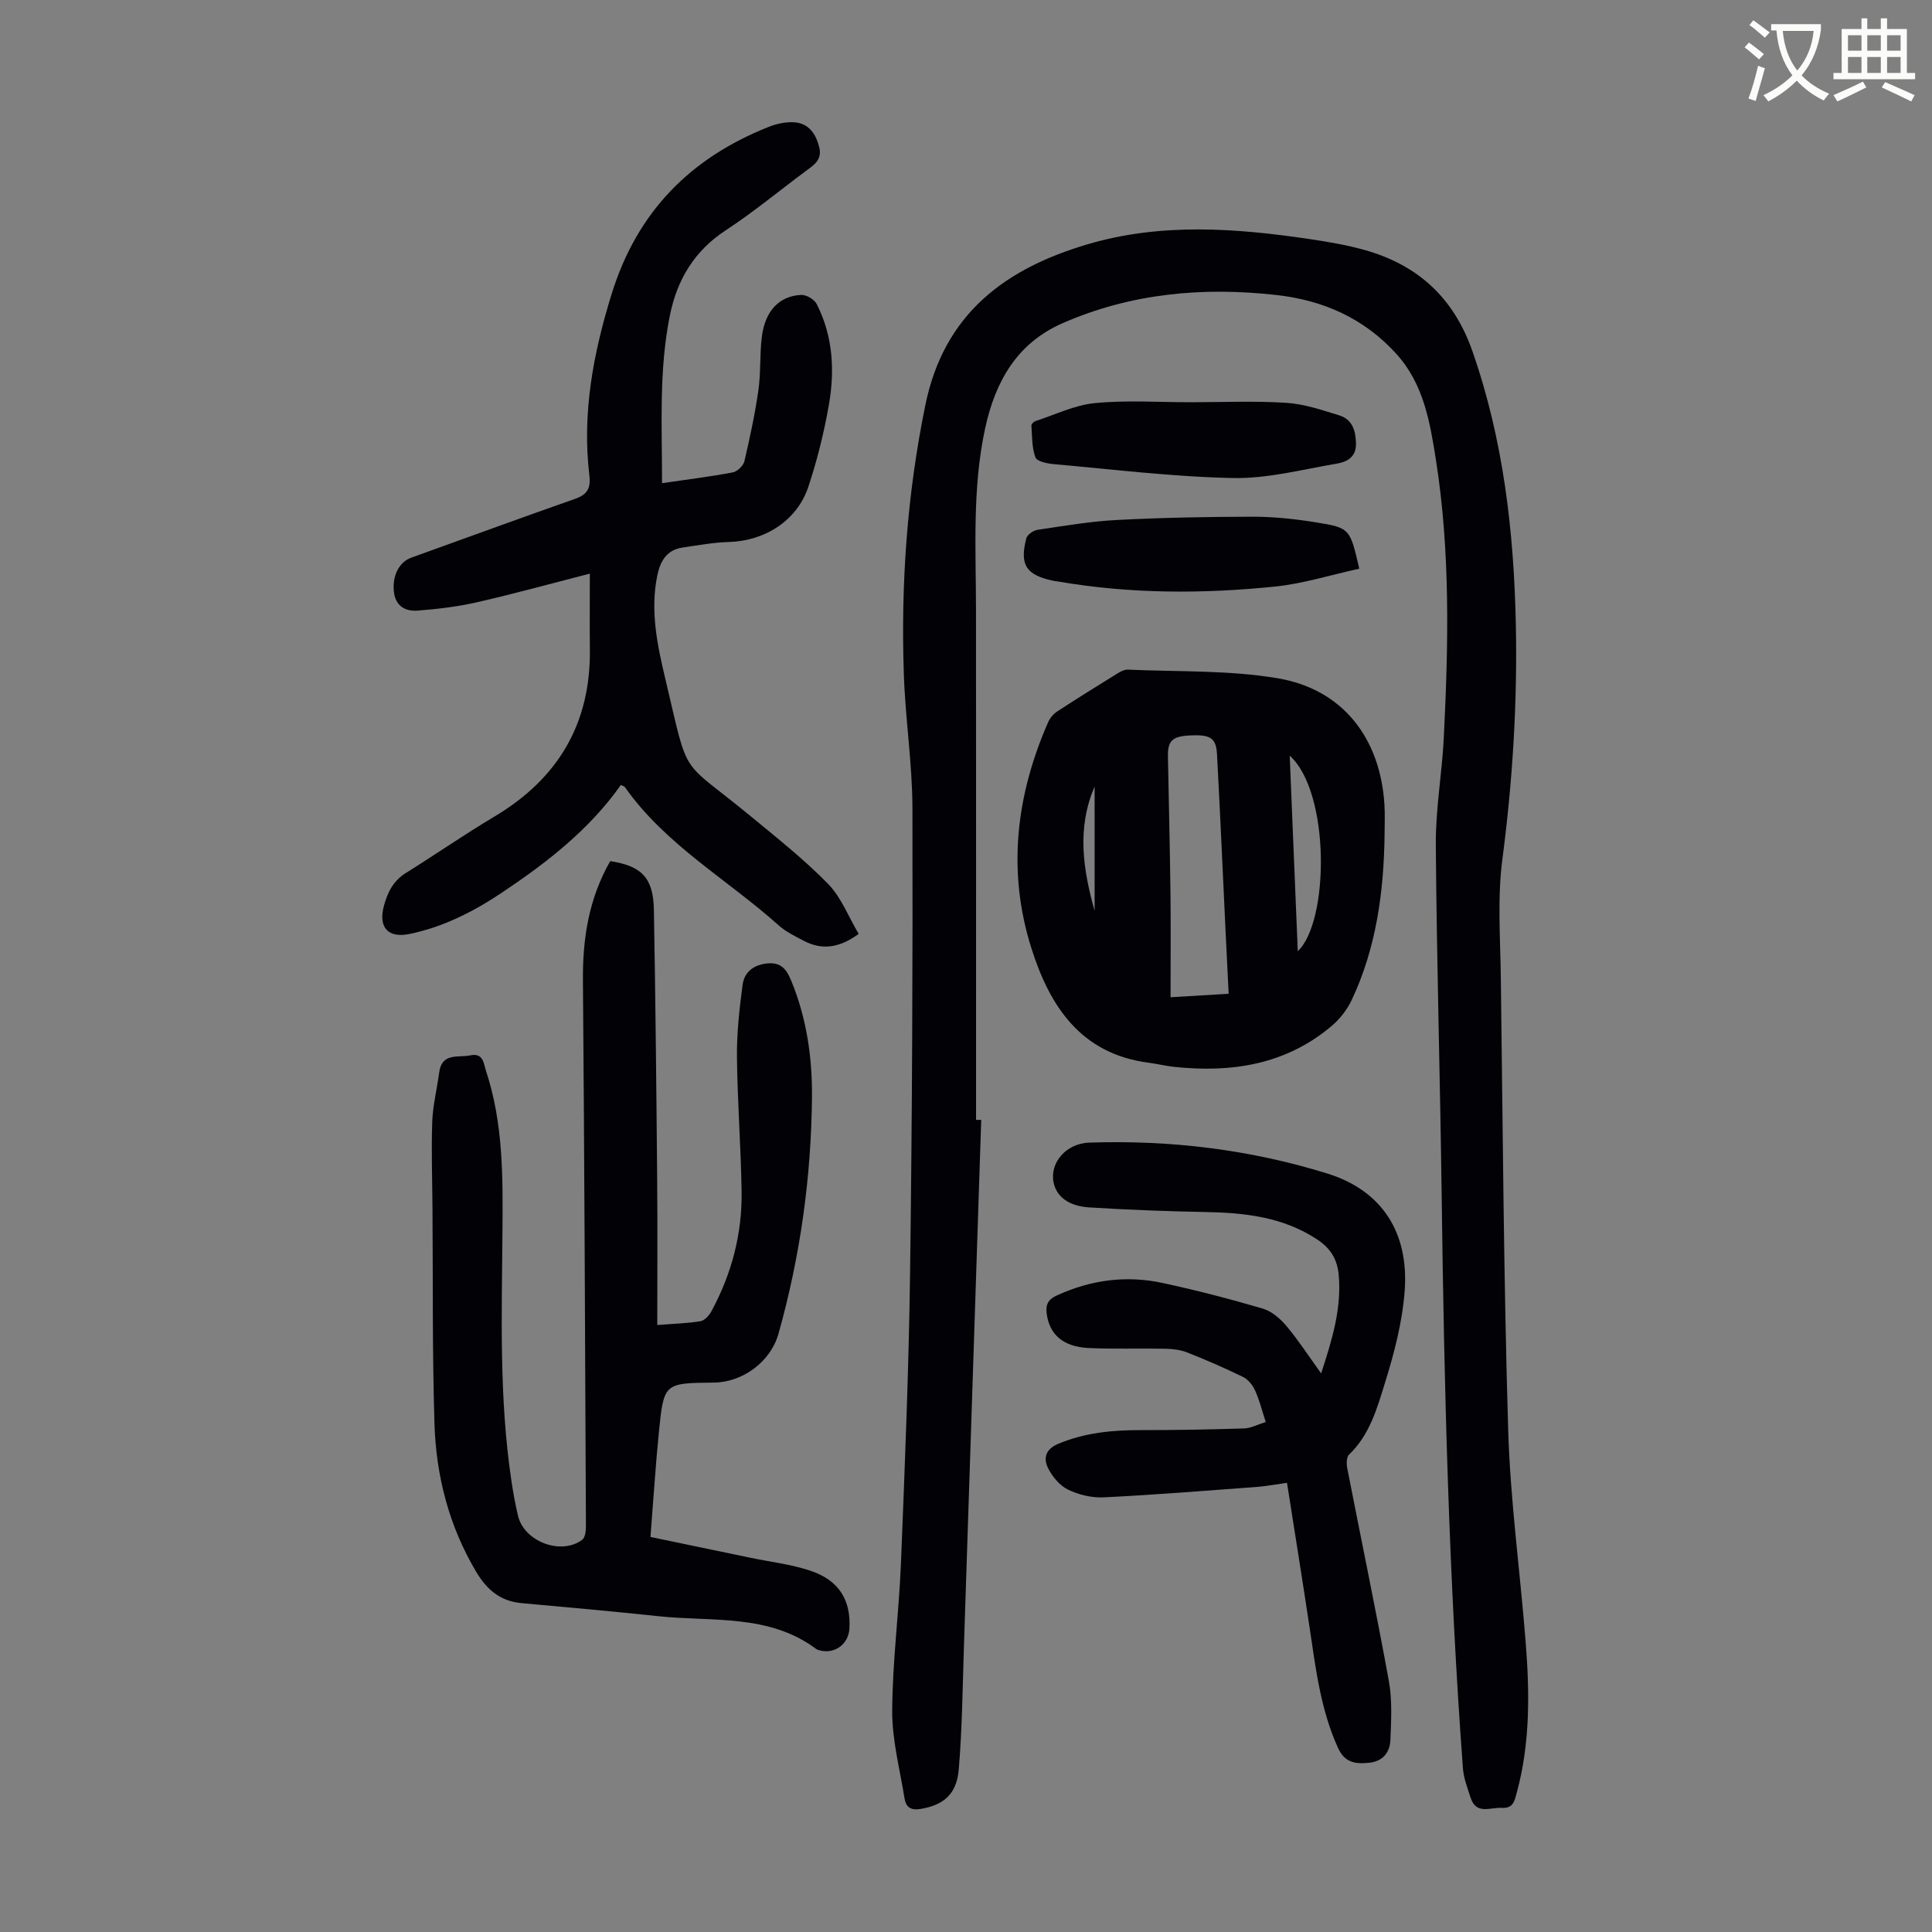
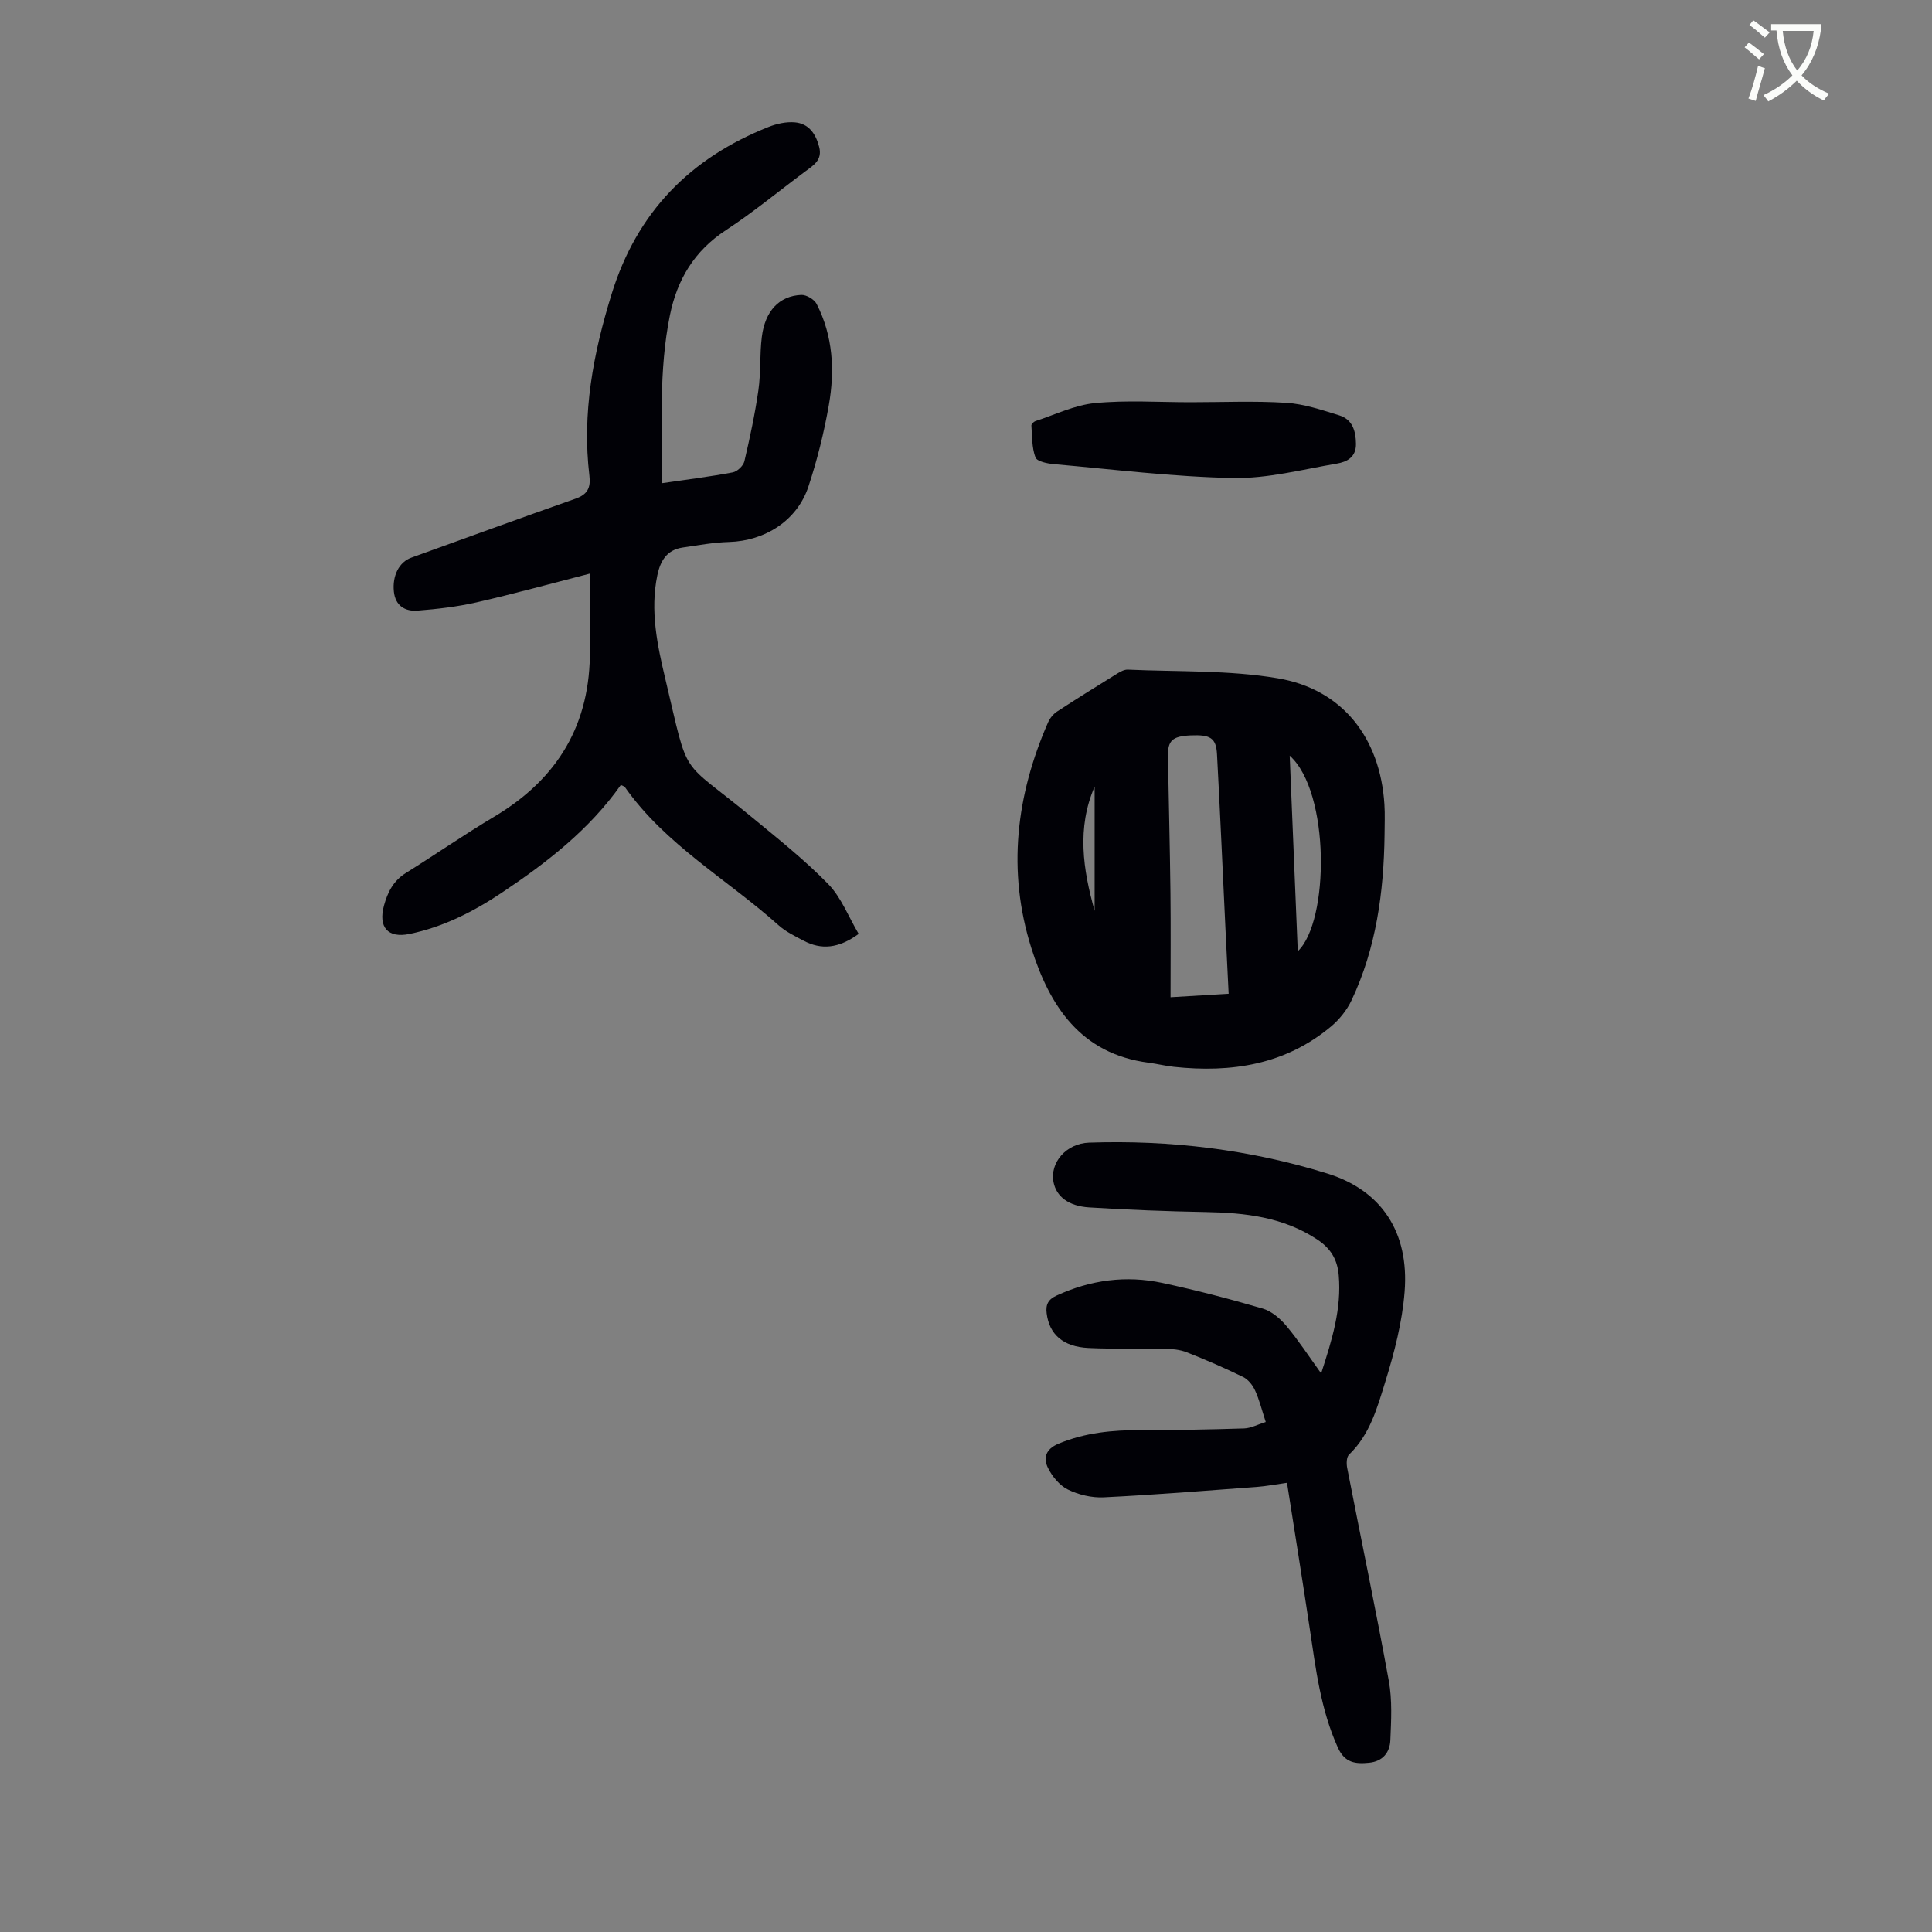
<svg xmlns="http://www.w3.org/2000/svg" enable-background="new 0 0 400 400" viewBox="0 0 400 400">
  <rect x="0" y="0" width="400" height="400" fill="#808080" stroke="none" />
  <path d="m362.1 8.8c1.1.8 2.1 1.6 3.1 2.4l-1 1.1c-1.3-1.1-2.3-2-3-2.5zm1.9 4.8c.5.2.9.4 1.4.5-.6 2.3-1.3 4.5-1.9 6.8l-1.5-.5c.8-2.1 1.4-4.3 2-6.8zm-1-9.4c1.3.9 2.4 1.8 3.4 2.5l-1 1.1c-1.4-1.2-2.4-2.1-3.2-2.6zm3.7 2.2v-1.4h10.3v1.2c-.5 3.6-1.8 6.8-4 9.4 1.5 1.6 3.4 2.8 5.7 3.8-.3.4-.7.8-1.1 1.4-2.3-1.1-4.1-2.5-5.6-4.1-1.6 1.6-3.6 3.1-5.9 4.3-.3-.5-.7-.9-1-1.3 2.4-1.1 4.4-2.5 6-4.1-1.9-2.5-3-5.6-3.3-9.3h-1.1zm8.8 0h-6.4c.3 3.3 1.3 6 3 8.2 2-2.3 3.1-5.1 3.4-8.2z" fill="#fbfcfa" />
-   <path d="m385.3 3.8h1.3v2.2h2.8v-2.2h1.3v2.2h4.1v9.1h1.7v1.3h-16.9v-1.3h1.7v-9.1h4.1v-2.2zm.4 13.1.7 1.2c-1.8.9-3.8 1.9-6 2.9-.2-.4-.5-.8-.8-1.3 2.3-1 4.3-1.9 6.1-2.8zm-3.1-6.4h2.8v-3.2h-2.8zm0 4.6h2.8v-3.3h-2.8zm4-4.6h2.8v-3.2h-2.8zm0 4.6h2.8v-3.3h-2.8zm3.7 1.9c2.1.9 4.1 1.8 6.1 2.7l-.7 1.3c-2.2-1.1-4.2-2-6.1-2.9zm3.2-9.7h-2.8v3.2h2.8zm-2.8 7.8h2.8v-3.3h-2.8z" fill="#fbfcfa" />
  <g fill="#010106">
-     <path d="m203.15 231.86c-1.19 36.35-2.38 72.7-3.58 109.04-.28 8.49-.36 17-1.07 25.45-.44 5.22-3.24 7.38-7.88 8.17-2.06.35-3.05-.38-3.34-2.15-.97-6.05-2.59-12.12-2.56-18.17.05-10.16 1.4-20.3 1.81-30.47.8-20.01 1.62-40.02 1.89-60.03.43-32.12.57-64.24.49-96.36-.02-9.26-1.47-18.5-1.78-27.77-.63-18.72.67-37.22 4.45-55.69 3.9-19.05 16.66-28.3 33.62-33.31 15.1-4.46 30.58-3.36 45.95-1.07 3.86.57 7.75 1.23 11.49 2.29 10.95 3.11 18.33 9.87 22.19 20.87 6.44 18.41 8.61 37.4 9.01 56.72.33 16.25-.68 32.39-2.79 48.53-1.05 8.02-.43 16.29-.32 24.44.41 31.22.59 62.45 1.52 93.65.44 14.62 2.45 29.2 3.61 43.81.84 10.52.98 21.03-1.83 31.34-.43 1.58-.67 3.3-3.1 3.15-2.38-.15-5.29 1.51-6.46-2.12-.64-2-1.44-4.04-1.59-6.1-2.91-39.29-3.88-78.66-4.39-118.05-.31-24.39-1.04-48.78-1.22-73.17-.05-7.35 1.28-14.7 1.65-22.06.96-19.24 1.38-38.5-1.63-57.61-1.23-7.81-2.53-15.7-8.22-21.96-6.67-7.33-15.08-11.05-24.72-12.14-15.25-1.73-30.18-.39-44.37 5.83-9.41 4.12-13.9 12.02-16.01 21.72-2.71 12.51-1.91 25.16-1.9 37.79.03 35.14.01 70.28.01 105.43.36-.01.71 0 1.07 0z" />
-     <path d="m126.34 178.29c6.51.99 8.92 3.47 9.04 10.04.33 18.68.52 37.36.68 56.05.09 9.83.02 19.67.02 29.95 3.45-.27 6.24-.34 8.95-.79.86-.14 1.79-1.18 2.26-2.05 4.18-7.72 6.38-16.01 6.25-24.77-.14-9.28-.86-18.56-.96-27.84-.05-4.98.5-9.99 1.16-14.94.35-2.64 2.2-4.18 5.1-4.47 2.97-.3 4.05 1.31 5.03 3.71 3.14 7.7 4.31 15.76 4.24 23.96-.15 16.62-2.43 32.99-6.94 49.01-1.63 5.79-7.41 10.05-13.39 10.1-10.27.1-10.35.09-11.36 10.22-.7 7-1.14 14.02-1.75 21.74 6.99 1.46 13.84 2.88 20.7 4.31 4.15.86 8.42 1.35 12.41 2.68 5.94 1.98 8.43 6.12 8.08 12.01-.2 3.26-3.13 5.35-6.26 4.45-.21-.06-.45-.13-.62-.26-9.82-7.33-21.53-5.6-32.63-6.78-9.45-1-18.91-1.86-28.37-2.71-4.43-.4-7.22-2.82-9.42-6.53-5.62-9.48-8.28-19.84-8.61-30.68-.45-14.87-.3-29.75-.41-44.63-.04-5.93-.26-11.87-.05-17.79.12-3.43.99-6.82 1.44-10.24.54-4.16 3.94-3.02 6.44-3.54 2.73-.57 2.75 1.72 3.27 3.27 3.57 10.82 3.48 22.02 3.39 33.21-.14 17.23-.71 34.47 1.85 51.6.36 2.43.8 4.86 1.37 7.25 1.26 5.34 8.91 8.25 13.3 4.96.65-.49.77-1.97.76-2.99-.17-37.6-.31-75.21-.62-112.81-.07-8.65 1.19-16.89 5.65-24.7z" />
    <path d="m177.78 193.36c-4.17 3.02-7.74 3.35-11.45 1.38-1.77-.94-3.65-1.84-5.12-3.16-10.63-9.52-23.42-16.65-31.84-28.63-.11-.15-.37-.2-.83-.43-6.51 9.23-15.3 16.06-24.61 22.28-5.89 3.94-12.15 7.13-19.16 8.57-4.48.92-6.49-1.41-5.27-5.88.76-2.78 1.94-5.13 4.52-6.74 6.16-3.84 12.14-7.99 18.38-11.71 13.14-7.84 19.9-19.2 19.73-34.58-.06-5.12-.01-10.23-.01-15.7-8.1 2.08-15.74 4.19-23.45 5.95-4 .91-8.13 1.39-12.22 1.71-2.55.2-4.59-.97-4.9-3.93-.35-3.31 1.09-6.13 3.6-7.03 11.34-4.09 22.66-8.22 34.03-12.22 2.47-.87 3.15-2.28 2.85-4.75-1.55-12.91.78-25.27 4.6-37.61 5.25-16.99 16.28-28.17 32.52-34.61 1.68-.66 3.63-1.09 5.4-.94 2.89.25 4.34 2.34 5.05 5.09.7 2.7-1.14 3.78-2.85 5.05-5.48 4.07-10.75 8.45-16.45 12.18-6.55 4.28-10.11 10.24-11.61 17.66-2.3 11.38-1.62 22.87-1.62 34.73 5.23-.77 9.97-1.35 14.65-2.24.94-.18 2.18-1.37 2.4-2.3 1.14-4.87 2.19-9.77 2.9-14.72.52-3.64.25-7.39.71-11.04.67-5.36 3.6-8.48 8.16-8.68 1.06-.05 2.7.92 3.19 1.88 3.39 6.63 3.78 13.79 2.52 20.94-1 5.7-2.41 11.38-4.23 16.87-2.33 7.03-8.98 11.24-16.43 11.46-3.21.09-6.42.68-9.61 1.15-3.24.48-4.6 2.72-5.23 5.72-1.54 7.36 0 14.53 1.67 21.57 5.04 21.2 2.68 15.98 17.87 28.52 5.42 4.47 10.96 8.87 15.85 13.88 2.69 2.77 4.17 6.73 6.29 10.31z" />
    <path d="m286.66 172.9c-.16 11.82-1.73 23.41-6.84 34.21-.96 2.03-2.52 3.97-4.25 5.42-9.47 7.92-20.63 9.61-32.5 8.35-1.77-.19-3.51-.63-5.28-.86-14.05-1.83-20.47-11.72-24.27-23.76-5.02-15.93-3.16-31.58 3.49-46.74.38-.86 1.09-1.71 1.87-2.22 4.12-2.69 8.3-5.29 12.48-7.87.64-.4 1.44-.82 2.14-.79 10.36.47 20.88.07 31.04 1.79 13.45 2.27 21.22 12.38 22.09 26.1.14 2.12.03 4.25.03 6.37zm-32.28 32.85c-.23-4.75-.45-9.08-.66-13.41-.58-12.05-1.1-24.1-1.75-36.14-.18-3.43-1.36-4.13-5.53-3.94-3.74.18-4.7 1.08-4.63 4.42.17 9.38.41 18.76.52 28.14.08 7.1.02 14.21.02 21.65 4.49-.27 8.03-.48 12.03-.72zm12.64-49.3c.56 13.66 1.11 26.95 1.67 40.5 6.55-6.18 6.73-32.96-1.67-40.5zm-40.39 6.4c-3.72 8.59-2.41 17.16 0 25.73 0-8.58 0-17.16 0-25.73z" />
    <path d="m262.06 294.41c-.83-2.54-1.33-4.62-2.21-6.53-.5-1.1-1.43-2.28-2.48-2.79-3.81-1.86-7.71-3.56-11.66-5.11-1.4-.55-3.03-.71-4.56-.74-5.26-.11-10.53.1-15.78-.15-5.31-.25-8.14-2.86-8.67-7.18-.23-1.83.33-2.88 2.04-3.67 7.05-3.25 14.39-4.24 21.93-2.62 6.98 1.5 13.92 3.3 20.77 5.31 1.84.54 3.62 2.08 4.9 3.6 2.49 2.97 4.62 6.25 7.19 9.82 2.27-6.97 4.25-13.4 3.64-20.35-.28-3.22-1.65-5.53-4.44-7.37-7.06-4.67-14.93-5.54-23.09-5.69-8.05-.15-16.1-.46-24.13-.96-4.33-.27-6.8-2.29-7.38-5.19-.82-4.06 2.61-8.06 7.35-8.22 16.79-.57 33.29 1.42 49.34 6.4 11.16 3.46 16.97 12.1 15.99 24.49-.49 6.26-2.11 12.53-3.98 18.56-1.66 5.36-3.18 10.99-7.53 15.15-.53.51-.55 1.86-.38 2.74 2.86 14.7 5.94 29.36 8.62 44.09.73 3.99.49 8.21.32 12.3-.11 2.51-1.56 4.38-4.4 4.66-2.81.28-5.03.05-6.47-3.14-3.57-7.89-4.57-16.3-5.83-24.7-1.49-9.93-3.09-19.85-4.7-30.12-2.31.32-4.25.7-6.2.85-10.58.78-21.16 1.64-31.75 2.16-2.47.12-5.2-.53-7.42-1.62-1.72-.84-3.25-2.71-4.12-4.48-1-2.04-.49-3.89 2.17-5 5.51-2.3 11.19-2.83 17.05-2.82 7.14.01 14.28-.12 21.42-.35 1.38-.05 2.72-.79 4.45-1.33z" />
    <path d="m246.49 83.28c6.6 0 13.23-.3 19.8.12 3.7.23 7.38 1.48 10.97 2.59 2.72.84 3.44 3.16 3.48 5.87.05 2.84-1.92 3.78-3.98 4.13-7.13 1.21-14.33 3.12-21.47 2.98-12.37-.24-24.71-1.78-37.06-2.87-1.37-.12-3.53-.55-3.85-1.4-.76-2.02-.68-4.38-.84-6.6-.02-.29.47-.79.82-.91 4.1-1.33 8.14-3.33 12.33-3.73 6.55-.64 13.2-.18 19.8-.18z" />
-     <path d="m281.42 117.74c-5.91 1.29-11.57 3.09-17.35 3.69-15.04 1.55-30.11 1.54-45.09-1.05-.33-.06-.67-.08-.99-.15-5.55-1.2-6.93-3.27-5.5-8.78.2-.76 1.47-1.63 2.34-1.76 5.49-.81 10.99-1.76 16.51-2.04 9.37-.48 18.76-.66 28.14-.67 4.33 0 8.7.48 12.99 1.17 7.05 1.14 7.03 1.28 8.95 9.59z" />
  </g>
</svg>